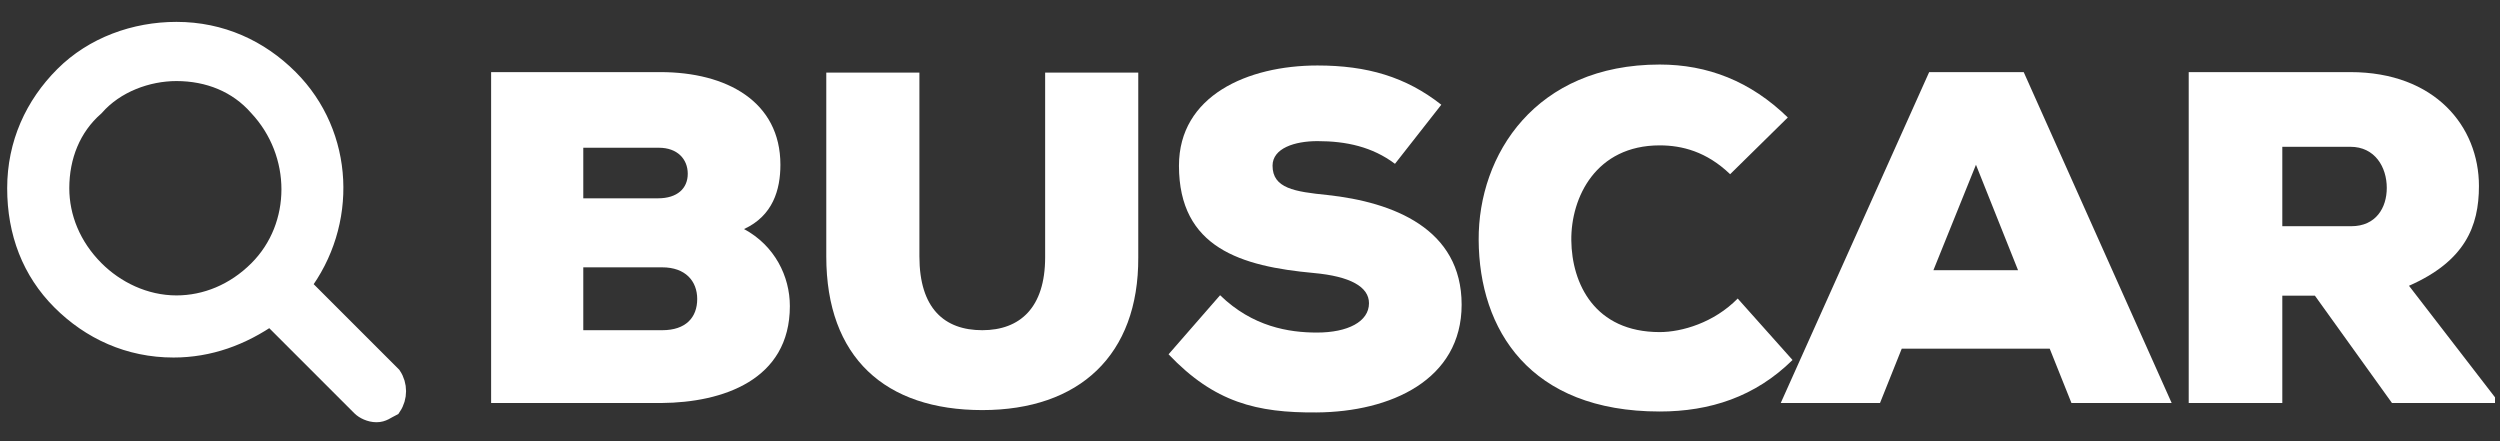
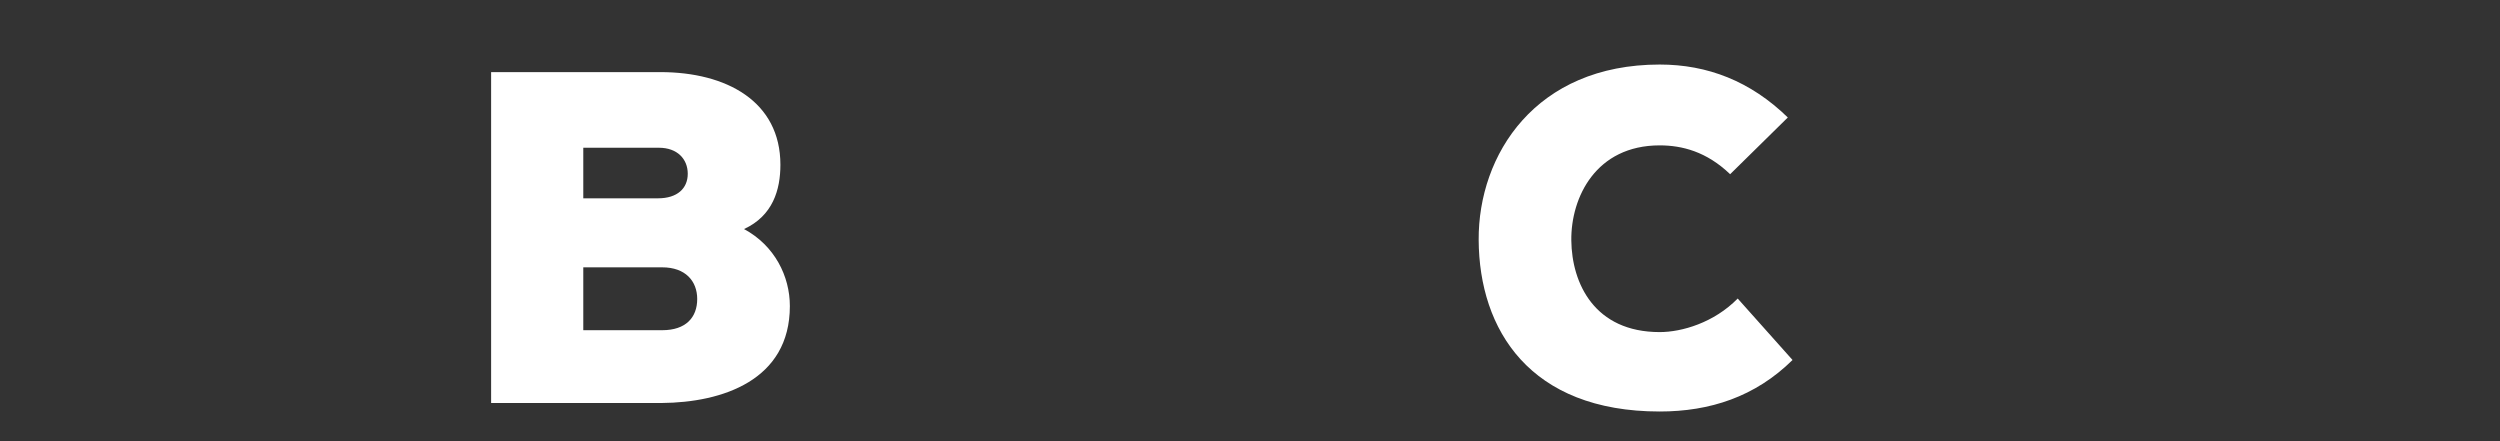
<svg xmlns="http://www.w3.org/2000/svg" xmlns:ns1="http://www.inkscape.org/namespaces/inkscape" xmlns:ns2="http://sodipodi.sourceforge.net/DTD/sodipodi-0.dtd" version="1.1" id="Layer_1" x="0px" y="0px" viewBox="0 0 85 15" style="enable-background:new 0 0 85 15;" xml:space="preserve" ns1:version="0.91 r13725" ns2:docname="search_btn_1849593894_ES.svg">
  <rect x="0" y="0" width="85" height="15" fill="#333333" stroke="none" />
  <defs id="defs25" />
  <ns2:namedview pagecolor="#ffffff" bordercolor="#666666" borderopacity="1" objecttolerance="10" gridtolerance="10" guidetolerance="10" ns1:pageopacity="0" ns1:pageshadow="2" ns1:window-width="1516" ns1:window-height="732" id="namedview23" showgrid="false" ns1:zoom="10.908826" ns1:cx="42.672623" ns1:cy="15.054332" ns1:window-x="0" ns1:window-y="0" ns1:window-maximized="0" ns1:current-layer="Layer_1" />
  <style type="text/css" id="style3">
	.st0{fill:#FFFFFF;}
	.st1{fill:#FFFFFF;stroke:#FFFFFF;stroke-width:0.712;stroke-miterlimit:10;}
</style>
-   <path style="fill:#ffffff;stroke:#ffffff;stroke-width:0.712;stroke-miterlimit:10" ns1:connector-curvature="0" id="path21" d="M 13.3,12.8 10.2,9.7 C 11.8,7.6 11.7,4.6 9.8,2.7 8.8,1.7 7.5,1.1 6,1.1 4.6,1.1 3.2,1.6 2.2,2.6 c -1,1 -1.6,2.3 -1.6,3.8 0,1.5 0.5,2.8 1.5,3.8 1,1 2.3,1.6 3.8,1.6 1.2,0 2.3,-0.4 3.3,-1.1 l 3.1,3.1 c 0.1,0.1 0.3,0.2 0.5,0.2 0.2,0 0.3,-0.1 0.5,-0.2 0.2,-0.3 0.2,-0.7 0,-1 z M 3.2,9.2 C 2.4,8.4 2,7.4 2,6.4 2,5.3 2.4,4.3 3.2,3.6 3.9,2.8 5,2.4 6,2.4 c 1.1,0 2.1,0.4 2.8,1.2 1.5,1.6 1.5,4.1 0,5.6 C 8,10 7,10.4 6,10.4 4.9,10.4 3.9,9.9 3.2,9.2 Z" class="st1" />
  <g id="g4183" transform="matrix(0.989,0,0,0.989,0.367,15.245)">
    <g id="g7-8" transform="matrix(0.239,0,0,0.239,-0.475,-68.064)">
      <path id="path9-3" d="m 95.419,230.663 c 9.519,0 17.271,4.216 17.271,13.327 0,3.604 -1.088,7.343 -5.235,9.247 4.419,2.38 6.595,6.799 6.595,11.083 0,10.675 -9.723,13.87 -18.426,13.938 l -24.546,0 0,-47.596 24.341,0 z m -11.083,18.154 10.743,0 c 2.788,0 4.284,-1.428 4.284,-3.535 0,-2.107 -1.496,-3.74 -4.148,-3.74 l -10.879,0 0,7.275 z m 0,18.971 11.355,0 c 3.4,0 5.032,-1.836 5.032,-4.488 0,-2.583 -1.7,-4.555 -5.032,-4.555 l -11.355,0 0,9.043 z" ns1:connector-curvature="0" style="fill:#ffffff" />
-       <path id="path11-8" d="m 164.165,230.731 0,26.586 c 0.068,14.074 -8.499,21.961 -22.438,21.961 -13.939,0 -22.438,-7.547 -22.438,-22.098 l 0,-26.449 13.395,0 0,26.449 c 0,7.479 3.604,10.607 9.043,10.607 5.439,0 9.043,-3.264 9.043,-10.471 l 0,-26.586 13.395,0 z" ns1:connector-curvature="0" style="fill:#ffffff" />
-       <path id="path13-9" d="m 201.09,243.854 c -3.264,-2.448 -7.003,-3.264 -11.15,-3.264 -3.264,0 -6.46,1.02 -6.46,3.535 0,3.264 3.196,3.74 7.888,4.216 9.451,1.02 19.31,4.827 19.31,15.774 0,10.811 -10.198,15.435 -20.874,15.502 -8.566,0.068 -14.686,-1.428 -21.281,-8.362 l 7.411,-8.499 c 4.691,4.555 9.927,5.371 13.938,5.371 4.42,0 7.479,-1.564 7.479,-4.216 0,-2.38 -2.72,-3.876 -7.955,-4.352 -10.403,-0.952 -19.378,-3.604 -19.378,-15.435 0,-10.063 9.859,-14.414 19.922,-14.414 7.139,0 12.715,1.632 17.814,5.644 l -6.664,8.5 z" ns1:connector-curvature="0" style="fill:#ffffff" />
      <path id="path15-2" d="m 258.276,272.071 c -5.372,5.304 -11.899,7.411 -19.106,7.411 -18.698,0 -25.974,-11.763 -26.041,-24.682 -0.068,-12.238 8.159,-25.226 26.041,-25.226 6.867,0 13.055,2.38 18.426,7.615 l -8.295,8.16 c -3.399,-3.264 -6.936,-4.148 -10.131,-4.148 -9.179,0 -12.783,7.479 -12.715,13.667 0.068,6.188 3.332,13.19 12.715,13.19 3.195,0 7.819,-1.359 11.219,-4.827 l 7.887,8.84 z" ns1:connector-curvature="0" style="fill:#ffffff" />
-       <path id="path17-2" d="m 295.268,270.439 -21.281,0 -3.128,7.819 -14.279,0 21.35,-47.596 13.599,0 21.282,47.596 -14.415,0 -3.128,-7.819 z m -10.607,-26.449 -6.12,15.162 12.171,0 -6.051,-15.162 z" ns1:connector-curvature="0" style="fill:#ffffff" />
-       <path id="path19-6" d="m 359.322,278.259 -14.822,0 -11.083,-15.435 -4.691,0 0,15.435 -13.463,0 0,-47.596 23.254,0 c 12.171,0 18.494,7.819 18.494,16.387 0,5.848 -2.04,10.811 -10.063,14.347 l 12.374,16.046 0,0.816 z m -30.596,-36.853 0,11.423 9.927,0 c 3.536,0 5.1,-2.651 5.1,-5.507 0,-2.992 -1.699,-5.916 -5.235,-5.916 l -9.792,0 z" ns1:connector-curvature="0" style="fill:#ffffff" />
    </g>
  </g>
</svg>